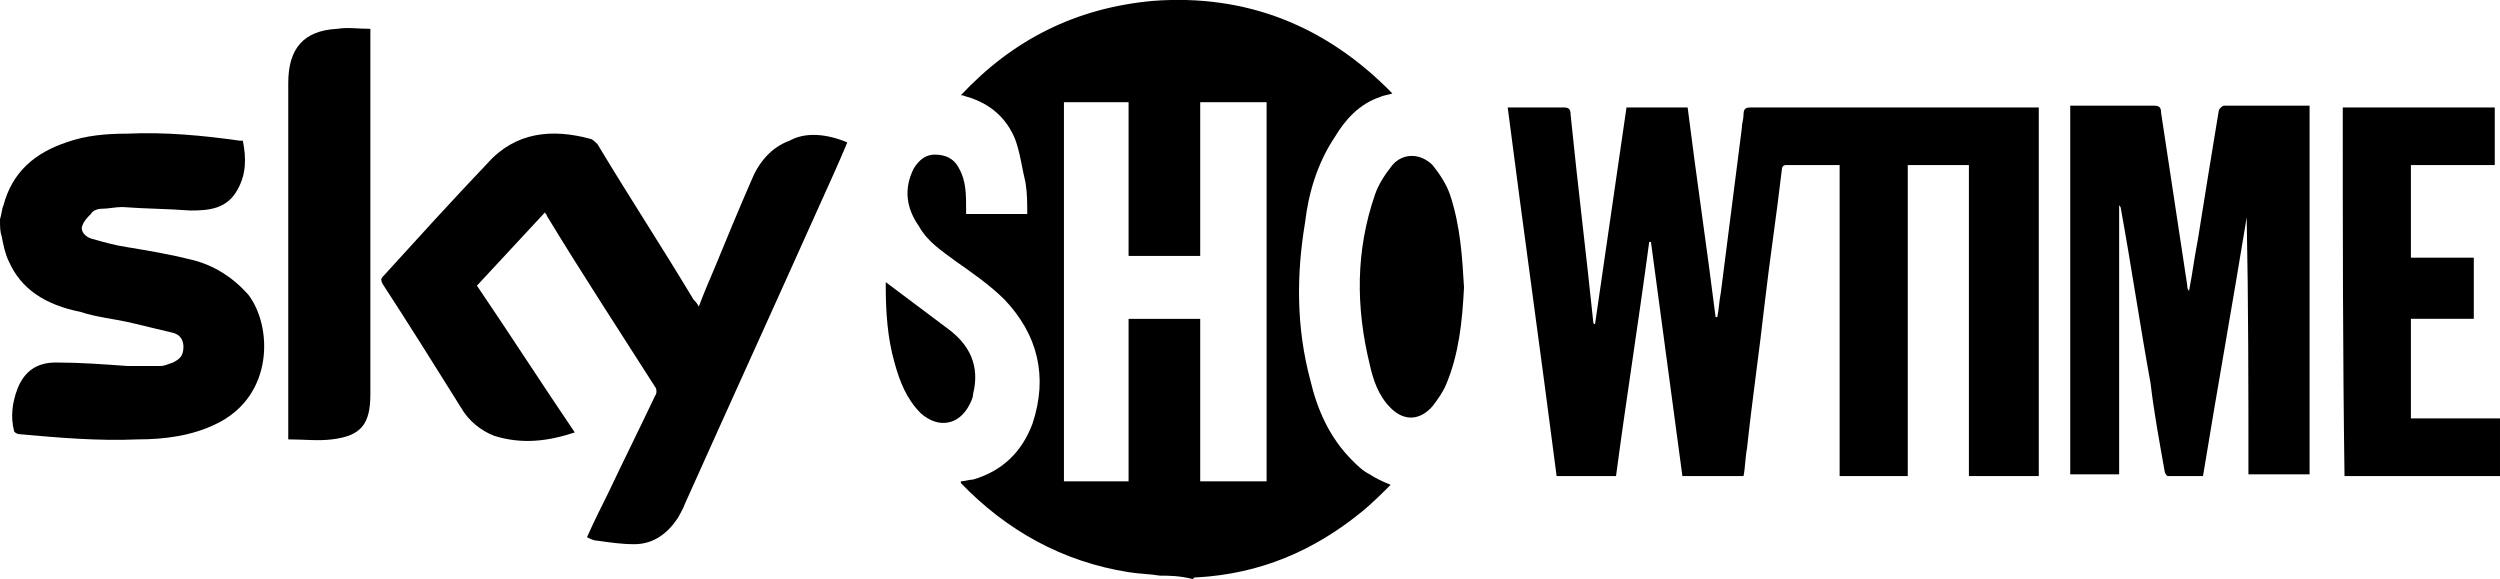
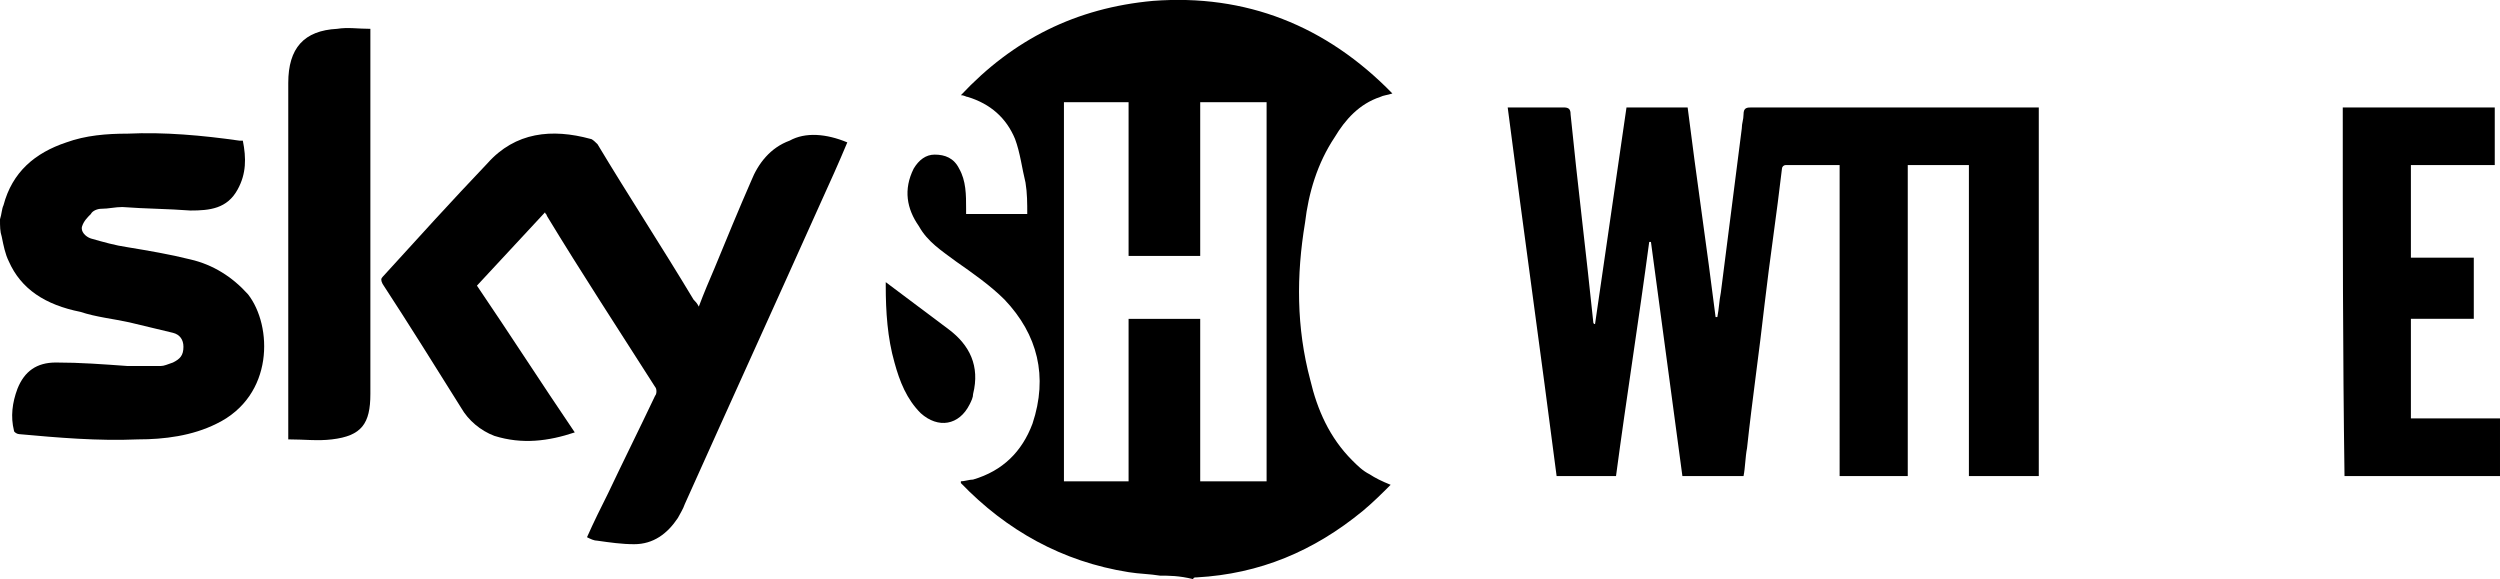
<svg xmlns="http://www.w3.org/2000/svg" id="skyshowtime" viewBox="0 0 143.1 33.15">
  <g id="skyshowtime-2" data-name="skyshowtime">
    <path d="M66.4,32.95c-.6-.1-1.2-.1-1.8-.2-3.8-.6-7-2.4-9.6-5.1v-.1c.2,0,.5-.1.7-.1,1.7-.5,2.8-1.6,3.4-3.2.9-2.7.3-5.1-1.6-7.1-.8-.8-1.8-1.5-2.8-2.2-.8-.6-1.6-1.1-2.1-2-.7-1-.9-2.1-.3-3.3.3-.5.7-.8,1.2-.8.6,0,1.1.2,1.4.8.4.7.4,1.5.4,2.3v.3h3.5c0-.6,0-1.2-.1-1.8-.2-.8-.3-1.7-.6-2.5-.5-1.2-1.4-2-2.7-2.4-.1,0-.2-.1-.4-.1C58,2.25,61.6.45,66,.05c5.3-.4,9.9,1.4,13.7,5.3-.3.1-.5.1-.7.2-1.2.4-2,1.3-2.6,2.3-1,1.5-1.5,3.2-1.7,4.9-.5,3-.5,6,.3,9,.4,1.7,1.1,3.3,2.4,4.6.3.3.6.6,1,.8.3.2.7.4,1.2.6-.5.5-1,1-1.6,1.5-2.8,2.3-5.9,3.6-9.5,3.8-.1,0-.2,0-.2.1-.8-.2-1.4-.2-1.9-.2ZM68.7,5.85v8.8h-4.1V5.85h-3.7v21.7h3.7v-9.3h4.1v9.3h3.8V5.85c-1.2,0-2.5,0-3.8,0Z" />
    <path d="M0,12.55c.1-.3.1-.6.2-.8.5-1.9,1.8-3,3.6-3.6,1.1-.4,2.3-.5,3.5-.5,2.1-.1,4.3.1,6.4.4h.2c.2,1,.2,1.9-.3,2.8-.6,1.1-1.6,1.2-2.7,1.2-1.3-.1-2.6-.1-3.9-.2-.4,0-.8.1-1.2.1-.2,0-.5.1-.6.3-.2.2-.4.4-.5.7s.2.6.5.7c.7.2,1.4.4,2.1.5,1.2.2,2.4.4,3.6.7,1.3.3,2.4,1,3.3,2,1.4,1.8,1.5,5.8-1.8,7.4-1.4.7-3,.9-4.5.9-2.3.1-4.6-.1-6.8-.3-.1,0-.3-.1-.3-.2-.2-.8-.1-1.6.2-2.4.4-1,1.1-1.5,2.2-1.5,1.4,0,2.7.1,4.1.2h1.9c.2,0,.4-.1.7-.2.4-.2.6-.4.6-.9,0-.4-.2-.7-.6-.8-.8-.2-1.7-.4-2.5-.6-.9-.2-1.9-.3-2.8-.6-2-.4-3.4-1.3-4.1-2.9-.2-.4-.3-.9-.4-1.4-.1-.3-.1-.6-.1-1Z" />
    <path d="M105.3,9.45h-3.1c-.1,0-.2.1-.2.2-.3,2.6-.7,5.2-1,7.8-.3,2.7-.7,5.4-1,8.2-.1.5-.1,1.1-.2,1.6h-3.5c-.6-4.5-1.2-8.9-1.8-13.4h-.1c-.6,4.5-1.3,8.9-1.9,13.4h-3.4c-.9-7-1.9-14.1-2.8-21.1h3.2c.3,0,.4.1.4.4.4,4,.9,8,1.3,11.9,0,0,0,.1.1.1.6-4.1,1.2-8.3,1.8-12.4h3.5c.5,4,1.1,8,1.6,12h.1c.1-.5.1-.9.2-1.4.4-3.1.8-6.3,1.2-9.4,0-.3.1-.5.1-.8,0-.4.2-.4.5-.4h16.4v21.1h-4V9.45h-3.5v17.8h-3.9V9.45Z" />
    <path d="M48.5,8.15c-.5,1.2-1,2.3-1.5,3.4-2.6,5.8-5.2,11.5-7.8,17.3-.1.3-.3.6-.4.8-.6.9-1.4,1.5-2.5,1.5-.7,0-1.4-.1-2.1-.2-.2,0-.4-.1-.6-.2.4-.9.8-1.7,1.2-2.5.9-1.9,1.8-3.7,2.7-5.6.1-.1.1-.4,0-.5-2.1-3.3-4.2-6.5-6.2-9.8,0-.1-.1-.1-.1-.2-1.3,1.4-2.6,2.8-3.9,4.2,1.9,2.8,3.7,5.6,5.6,8.4-1.5.5-3,.7-4.6.2-.8-.3-1.5-.9-1.9-1.6-1.5-2.4-3-4.8-4.5-7.1-.1-.2-.1-.3,0-.4,2-2.2,4-4.4,6-6.5,1.6-1.8,3.7-2,5.9-1.4.1,0,.3.2.4.3,1.8,3,3.7,5.9,5.5,8.9.1.1.2.2.3.4.3-.8.6-1.5.9-2.2.7-1.7,1.4-3.4,2.1-5,.4-1,1.1-1.9,2.2-2.3.9-.5,2.1-.4,3.3.1Z" />
-     <path d="M128.6,12.45c-.8,4.9-1.7,9.9-2.5,14.8h-2c-.1,0-.2-.2-.2-.3-.3-1.7-.6-3.3-.8-5-.6-3.3-1.1-6.7-1.7-10q0-.1-.1-.2v15.4h-2.8V6.05h4.8c.3,0,.4.1.4.4.5,3.3,1,6.6,1.5,9.9,0,.1,0,.2.1.3.2-1,.3-1.9.5-2.9.4-2.5.8-5,1.2-7.4,0-.1.2-.3.3-.3h4.9v21.1h-3.5c0-4.8,0-9.8-.1-14.7q.1,0,0,0Z" />
    <path d="M134.1,6.15h8.7v3.3h-4.8v5.3h3.6v3.5h-3.6v5.7h5.1v3.3h-8.9c-.1-7-.1-14.1-.1-21.1Z" />
    <path d="M16.5,25.15V4.75c0-2,.9-3,2.8-3.1.6-.1,1.2,0,1.9,0v20.9c0,1.7-.5,2.4-2.2,2.6-.8.1-1.6,0-2.5,0Z" />
-     <path d="M83.8,16.45c-.1,2-.3,3.8-1,5.5-.2.5-.5.9-.8,1.3-.7.8-1.6.9-2.4.1-.7-.7-1-1.6-1.2-2.5-.8-3.3-.8-6.5.3-9.7.2-.6.6-1.2,1-1.7.6-.7,1.6-.7,2.3,0,.4.5.8,1.1,1,1.7.6,1.8.7,3.6.8,5.3Z" />
    <path d="M50.7,16.15c1.2.9,2.4,1.8,3.6,2.7,1.2.9,1.8,2.1,1.4,3.7,0,.2-.1.4-.2.6-.6,1.2-1.8,1.4-2.8.5-.8-.8-1.2-1.8-1.5-2.9-.4-1.4-.5-2.9-.5-4.4v-.2Z" />
  </g>
</svg>